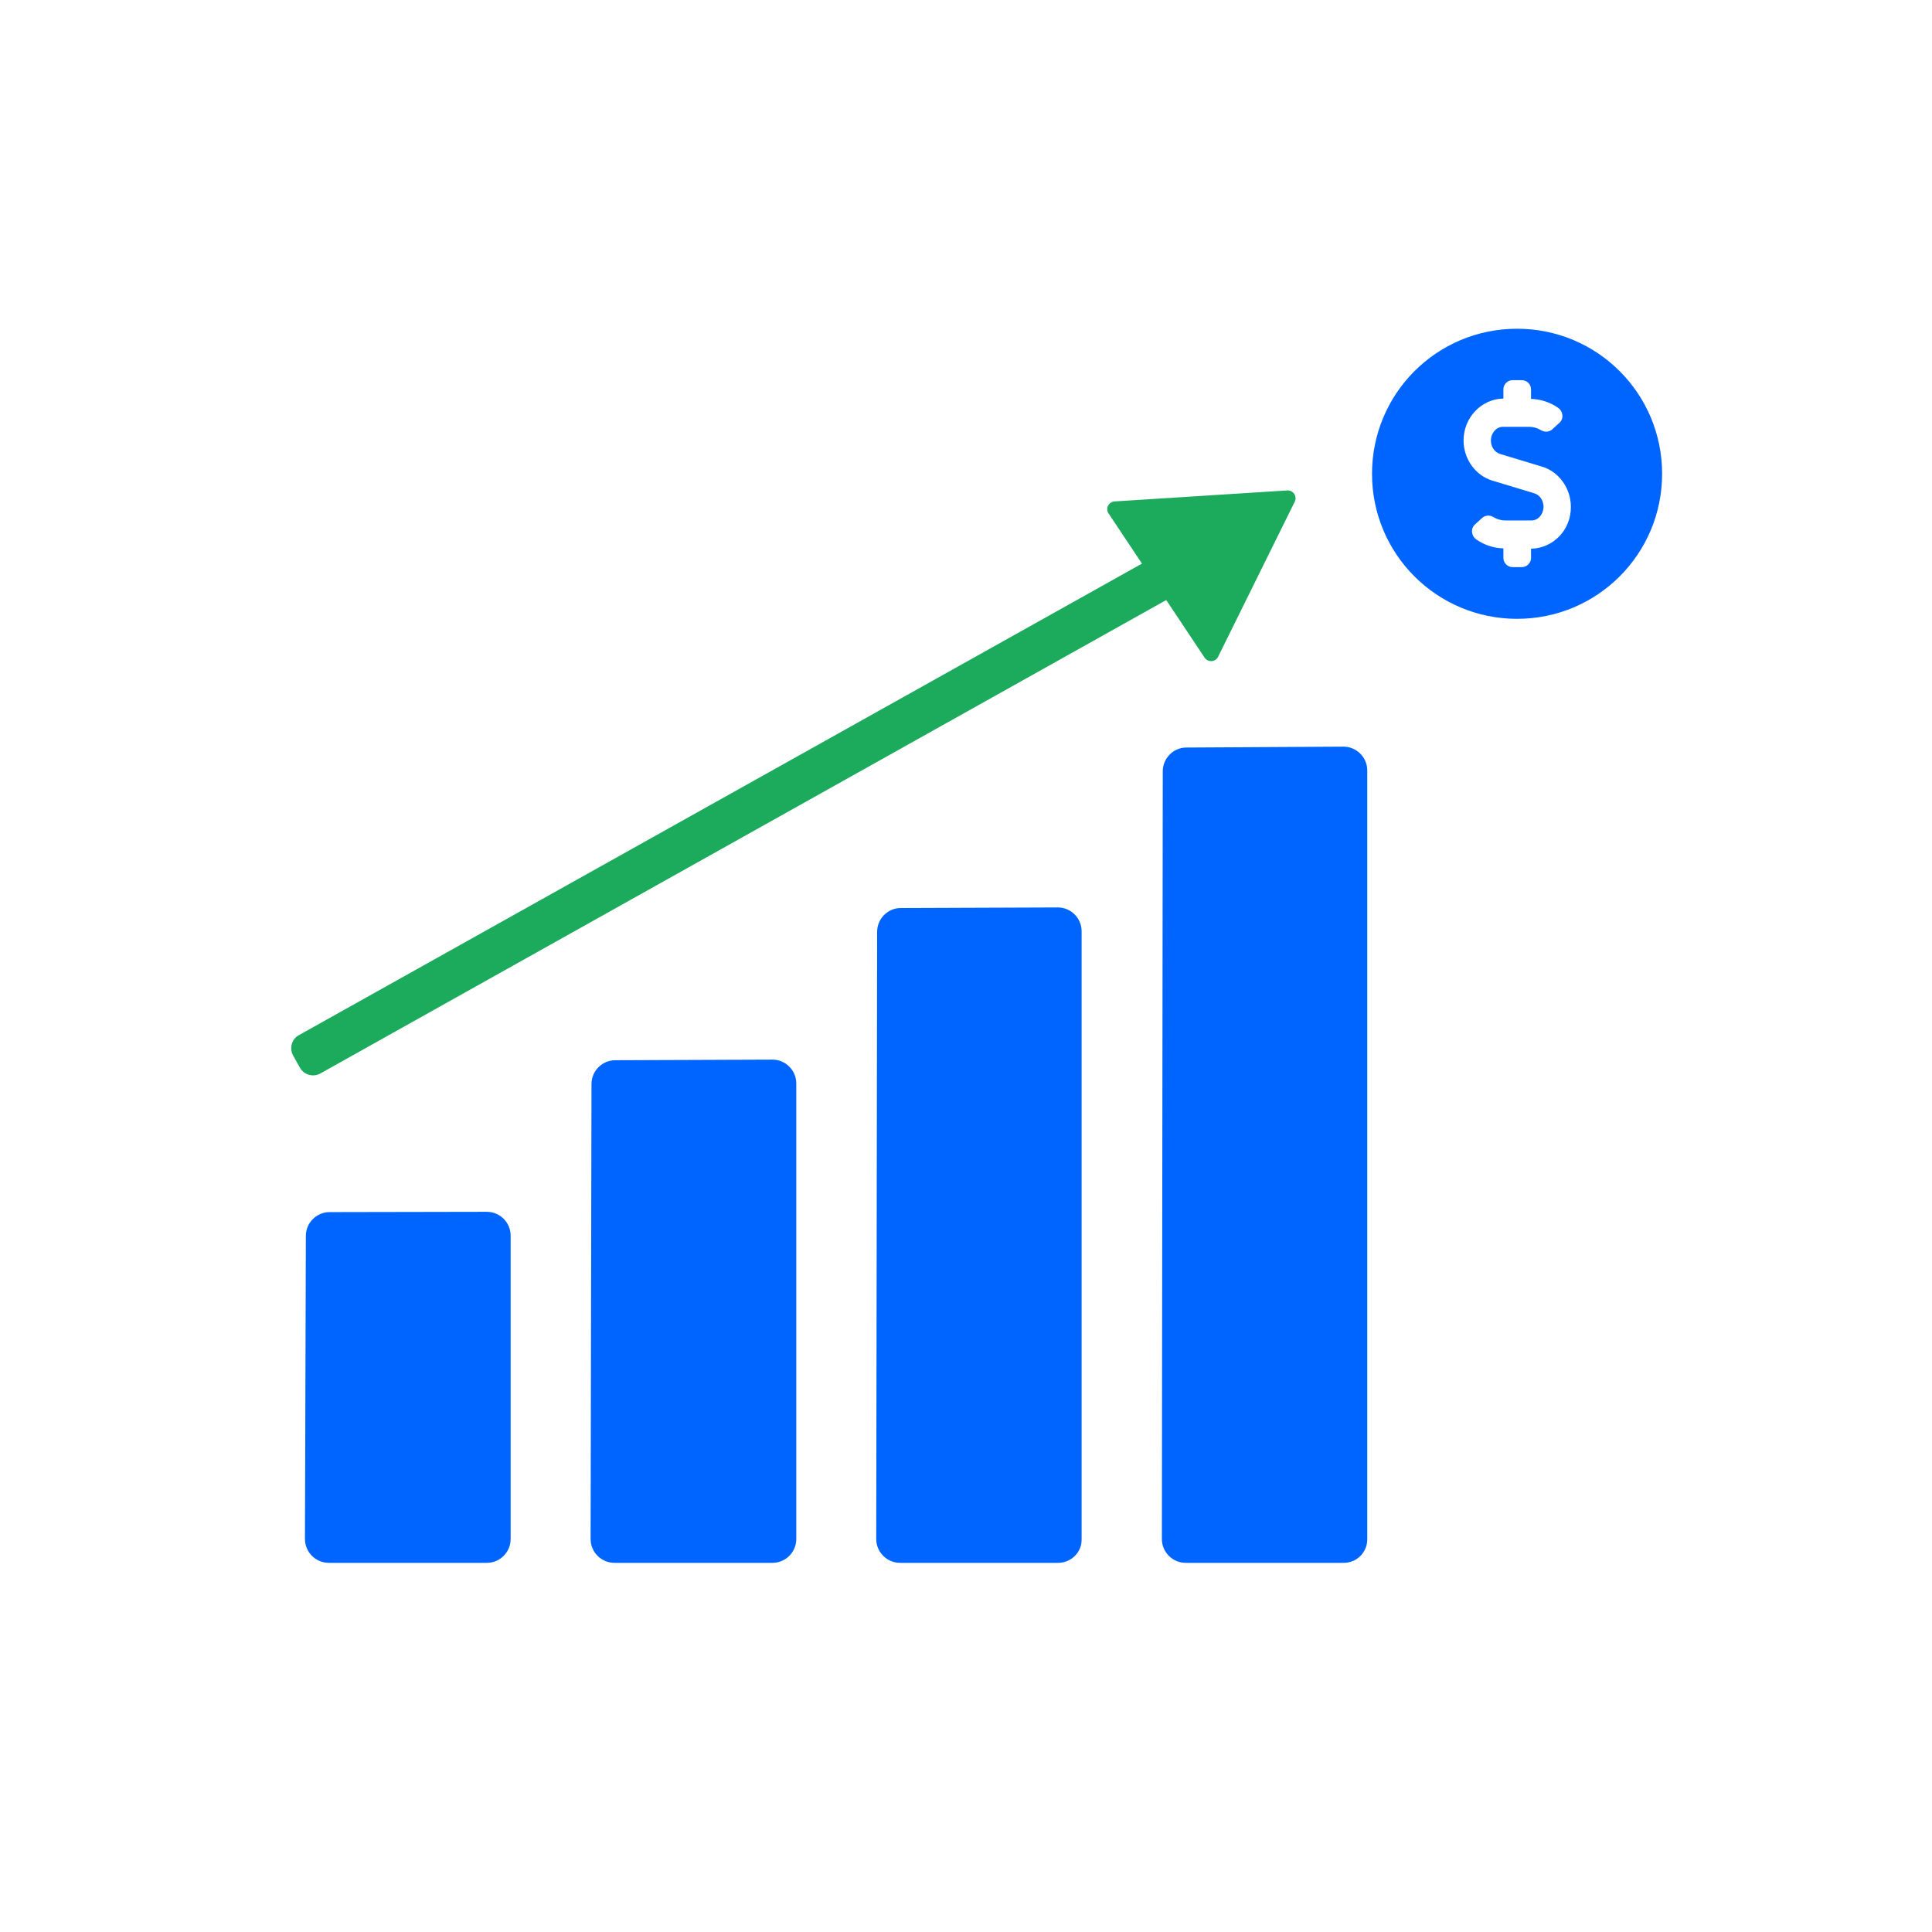
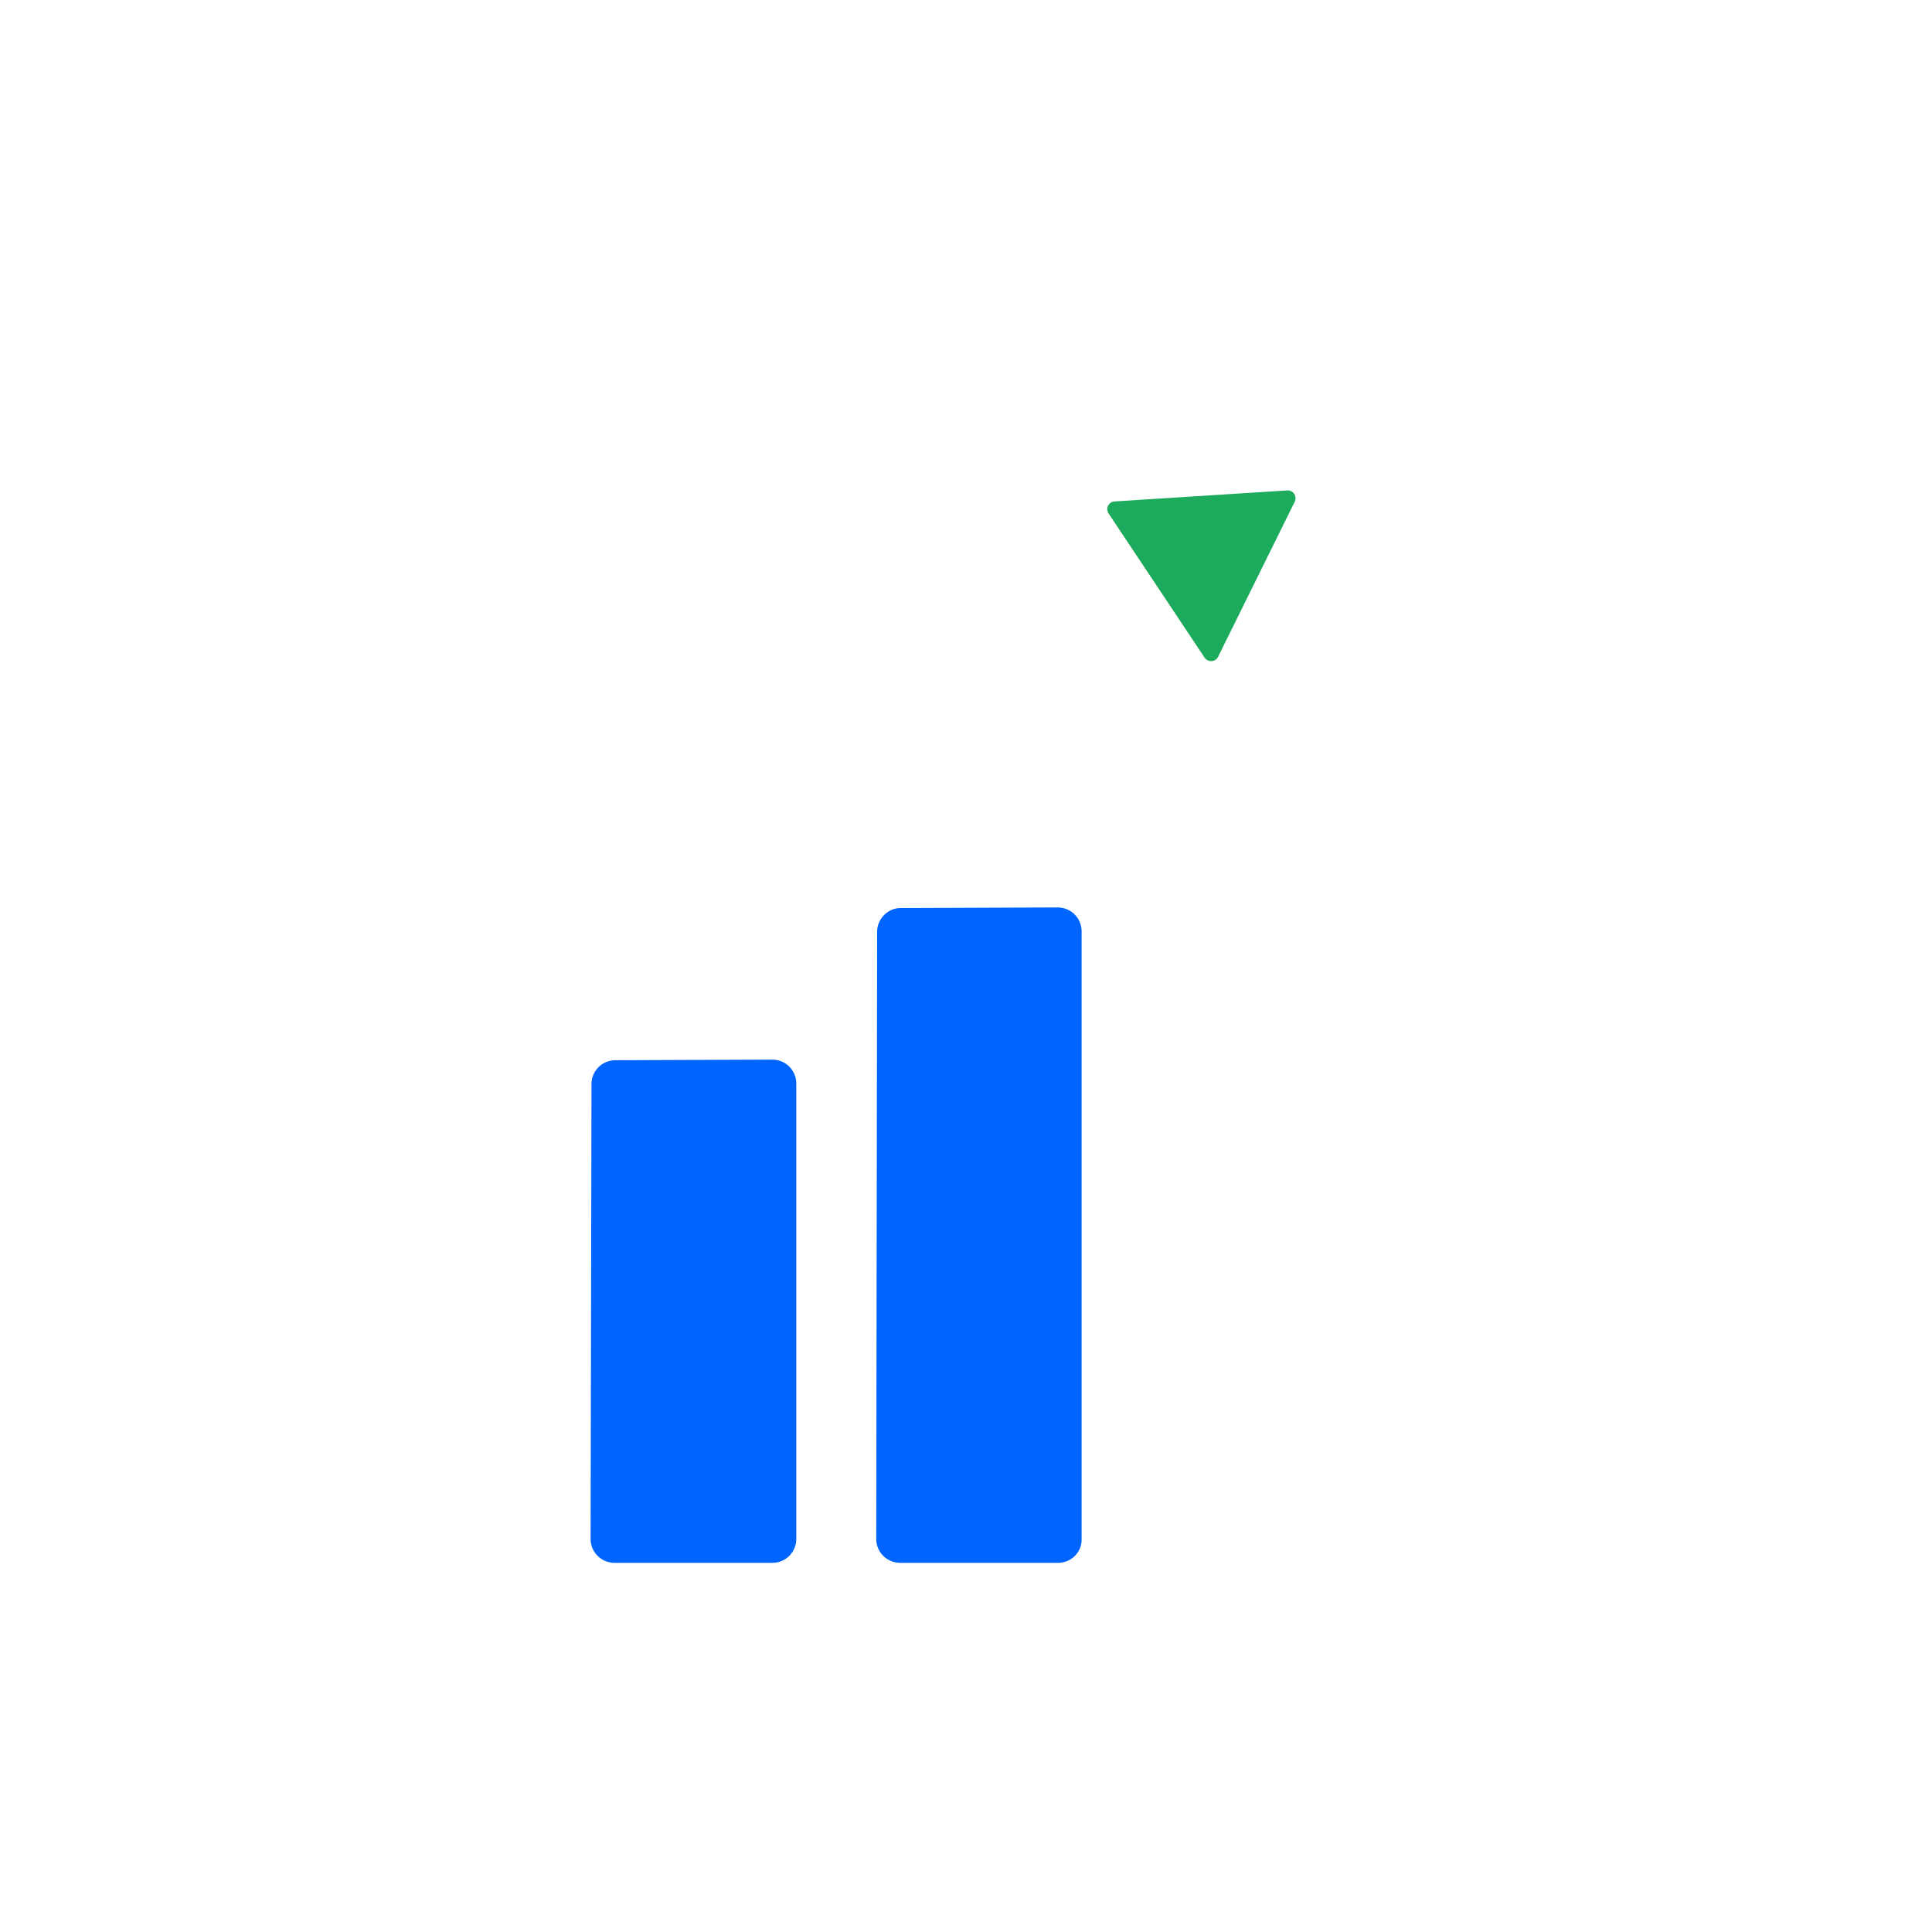
<svg xmlns="http://www.w3.org/2000/svg" version="1.1" id="Layer_1" x="0px" y="0px" viewBox="0 0 65 65" style="enable-background:new 0 0 65 65;" xml:space="preserve">
  <style type="text/css">
	.st0{fill:#0065FF;}
	.st1{fill:#1CAB5D;}
</style>
  <g>
-     <path class="st0" d="M45.21,52.58h-5.32c-0.44,0-0.8-0.36-0.8-0.8c0.01-8.61,0.02-17.22,0.03-25.83c0-0.44,0.36-0.8,0.79-0.8   l5.29-0.03c0.44,0,0.8,0.36,0.8,0.8v25.85C46.01,52.22,45.65,52.58,45.21,52.58z" />
    <path class="st0" d="M35.6,52.58h-5.32c-0.44,0-0.8-0.36-0.8-0.8c0.01-6.81,0.02-13.62,0.03-20.43c0-0.44,0.36-0.8,0.79-0.8   l5.29-0.02c0.44,0,0.8,0.36,0.8,0.8v20.46C36.4,52.22,36.04,52.58,35.6,52.58z" />
    <path class="st0" d="M25.99,52.58h-5.32c-0.44,0-0.8-0.36-0.8-0.8c0.01-5.1,0.02-10.21,0.03-15.31c0-0.44,0.36-0.8,0.8-0.8   l5.29-0.02c0.44,0,0.8,0.36,0.8,0.8v15.33C26.79,52.22,26.43,52.58,25.99,52.58z" />
-     <path class="st0" d="M16.38,52.58h-5.32c-0.44,0-0.8-0.36-0.8-0.8c0.01-3.4,0.02-6.8,0.03-10.2c0-0.44,0.36-0.8,0.8-0.8l5.29-0.01   c0.44,0,0.8,0.36,0.8,0.8v10.21C17.18,52.22,16.82,52.58,16.38,52.58z" />
-     <path class="st0" d="M51.04,11.06c-2.7,0-4.88,2.18-4.88,4.88s2.18,4.88,4.88,4.88s4.88-2.18,4.88-4.88S53.74,11.06,51.04,11.06z    M51.51,18.46v0.31c0,0.17-0.14,0.31-0.31,0.31h-0.31c-0.17,0-0.31-0.14-0.31-0.31v-0.32c-0.32-0.01-0.64-0.11-0.91-0.3   c-0.17-0.12-0.2-0.36-0.05-0.5l0.24-0.22c0.11-0.1,0.26-0.11,0.39-0.03c0.12,0.07,0.25,0.11,0.39,0.11h0.89   c0.22,0,0.4-0.21,0.4-0.46c0-0.21-0.12-0.39-0.3-0.45l-1.42-0.43c-0.57-0.17-0.97-0.73-0.97-1.35c0-0.77,0.6-1.4,1.34-1.41V13.1   c0-0.17,0.14-0.31,0.31-0.31h0.31c0.17,0,0.31,0.14,0.31,0.31v0.32c0.32,0.01,0.64,0.11,0.91,0.3c0.17,0.12,0.2,0.36,0.05,0.5   l-0.24,0.22c-0.11,0.1-0.26,0.11-0.39,0.03c-0.12-0.07-0.25-0.11-0.39-0.11h-0.89c-0.22,0-0.4,0.21-0.4,0.46   c0,0.21,0.12,0.39,0.3,0.45l1.42,0.43c0.57,0.17,0.97,0.73,0.97,1.35C52.86,17.83,52.25,18.45,51.51,18.46z" />
    <g>
      <g>
        <g>
          <g>
            <path class="st1" d="M40.98,22.1l2.58-5.22c0.09-0.18-0.05-0.39-0.25-0.38l-5.81,0.37c-0.2,0.01-0.32,0.24-0.2,0.41l3.23,4.85       C40.64,22.29,40.89,22.28,40.98,22.1z" />
          </g>
        </g>
      </g>
-       <path class="st1" d="M10.09,35.92l-0.23-0.41c-0.13-0.24-0.05-0.55,0.19-0.68l29.41-16.45c0.24-0.13,0.55-0.05,0.68,0.19    l0.23,0.41c0.13,0.24,0.05,0.55-0.19,0.68L10.77,36.12C10.53,36.25,10.22,36.16,10.09,35.92z" />
    </g>
  </g>
  <g>
</g>
  <g>
</g>
  <g>
</g>
  <g>
</g>
  <g>
</g>
  <g>
</g>
  <g>
</g>
  <g>
</g>
  <g>
</g>
  <g>
</g>
  <g>
</g>
  <g>
</g>
  <g>
</g>
  <g>
</g>
  <g>
</g>
</svg>